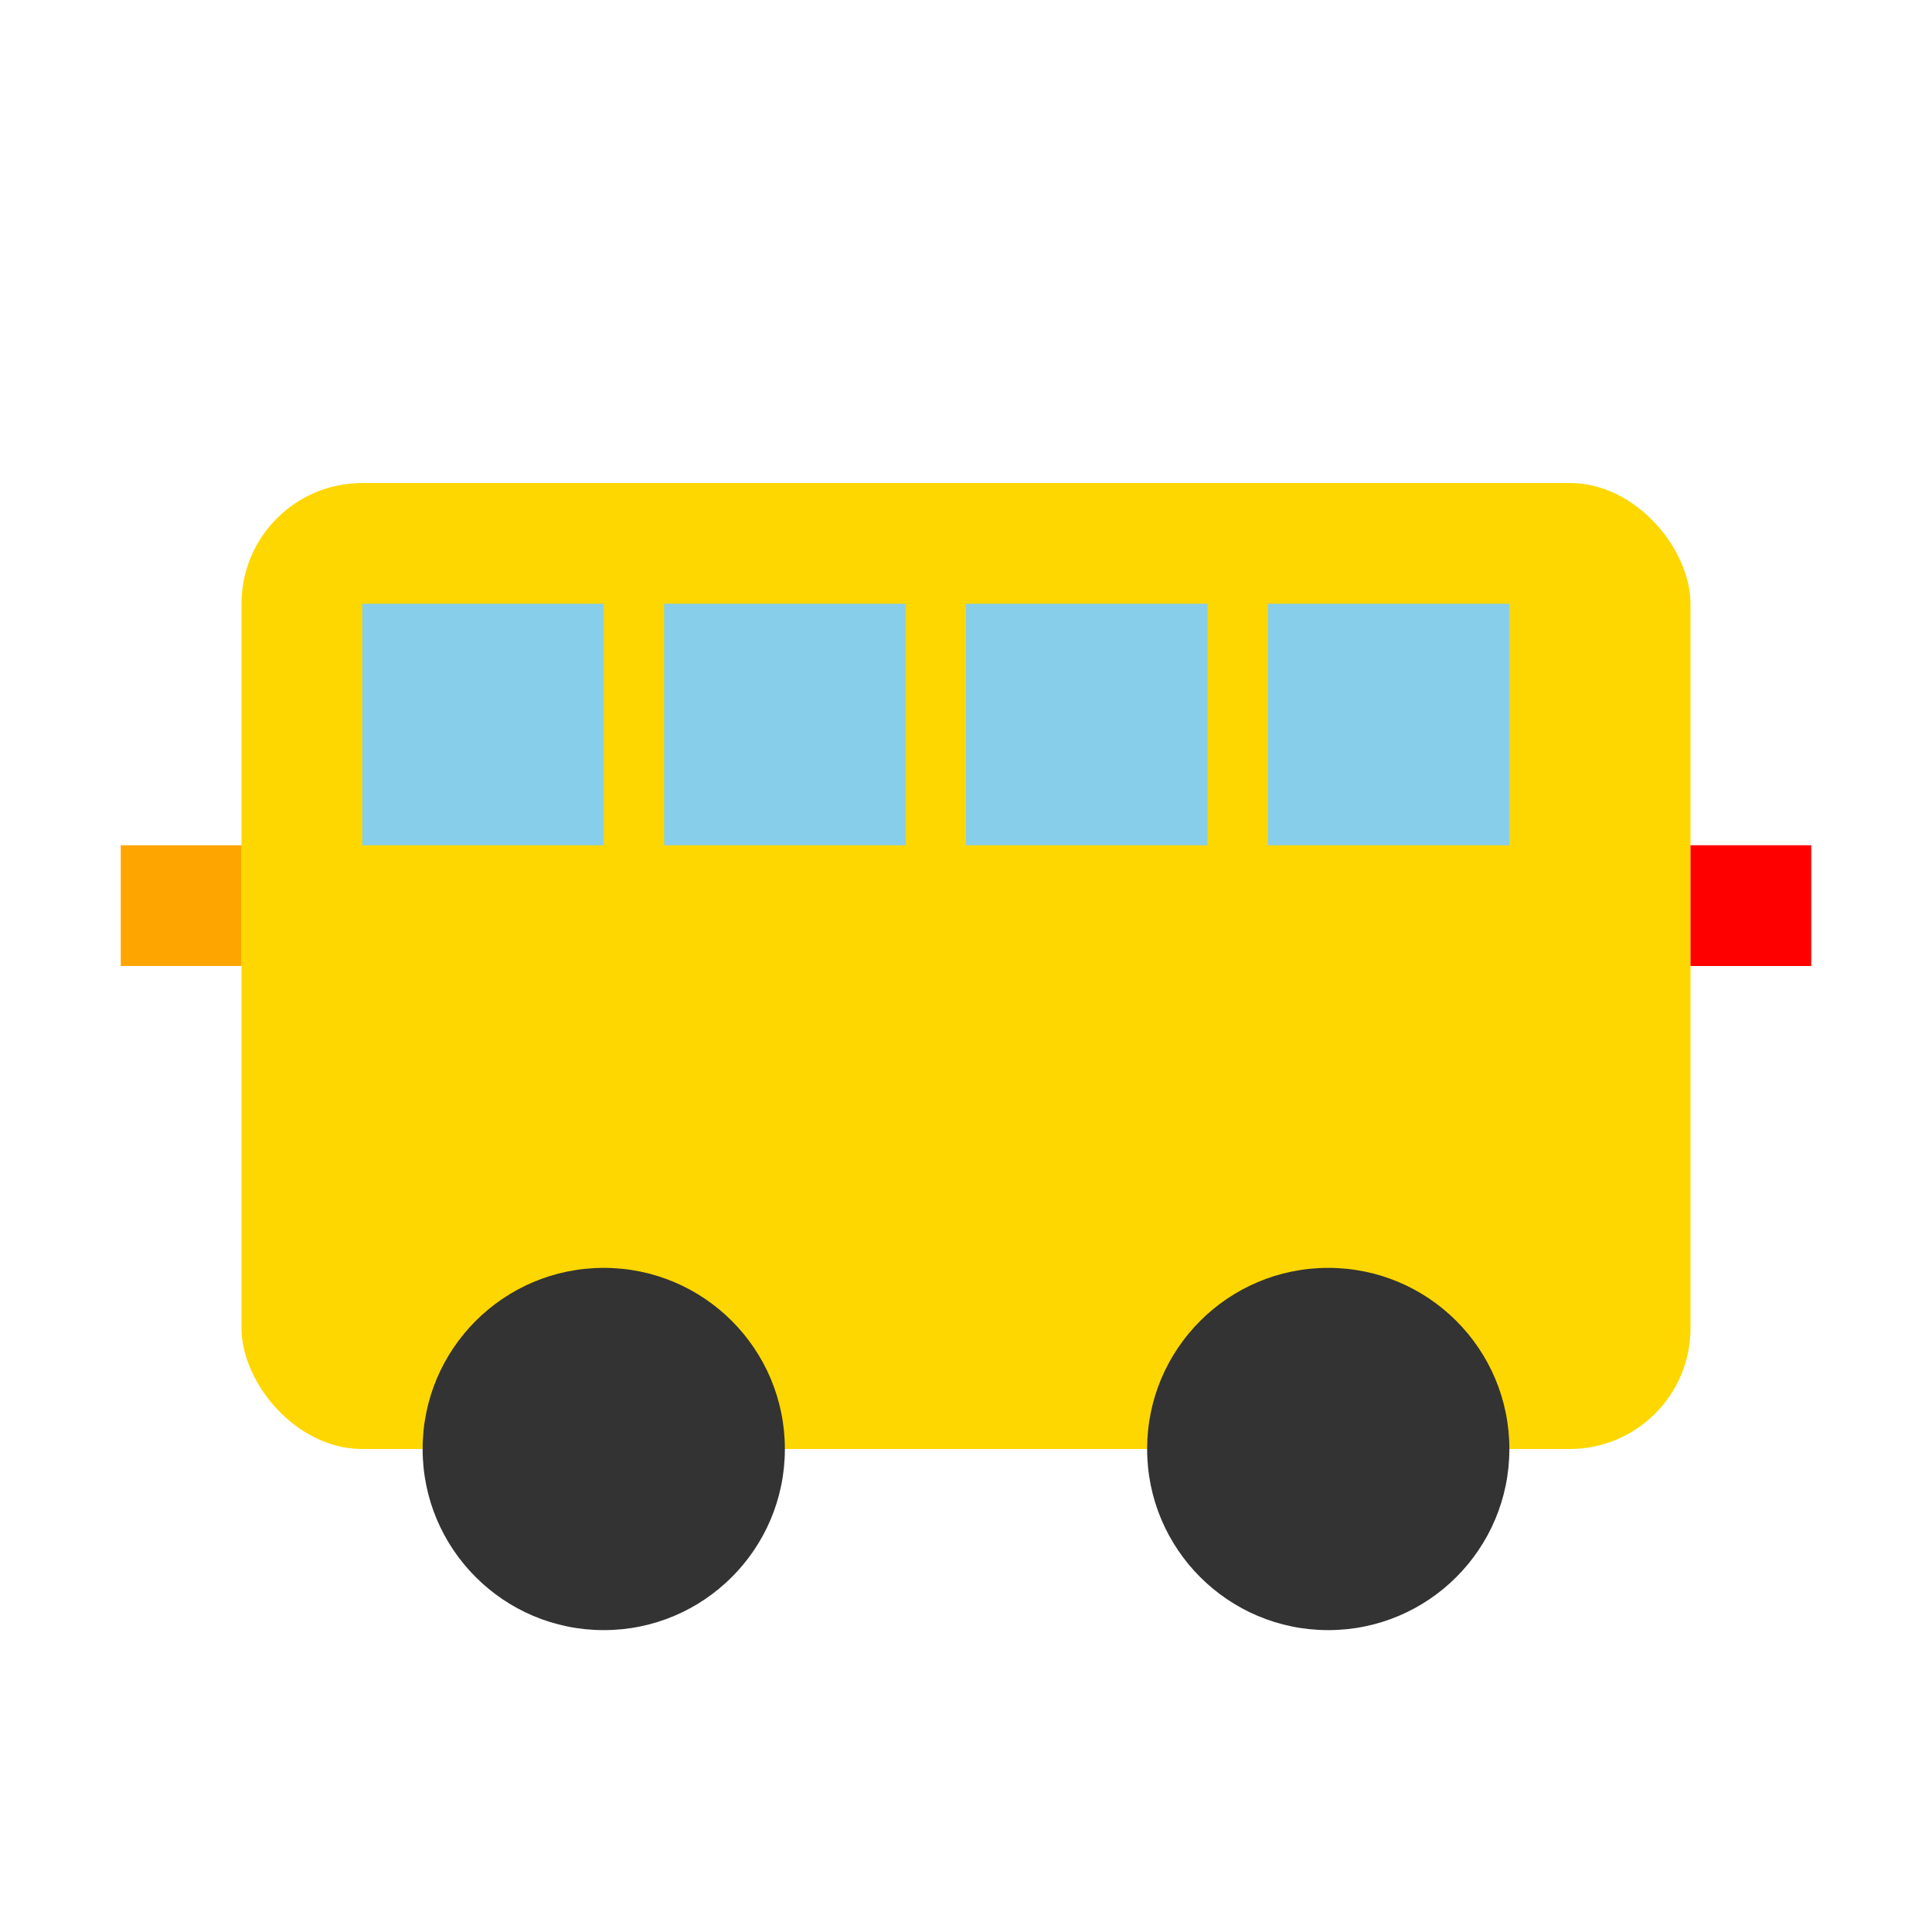
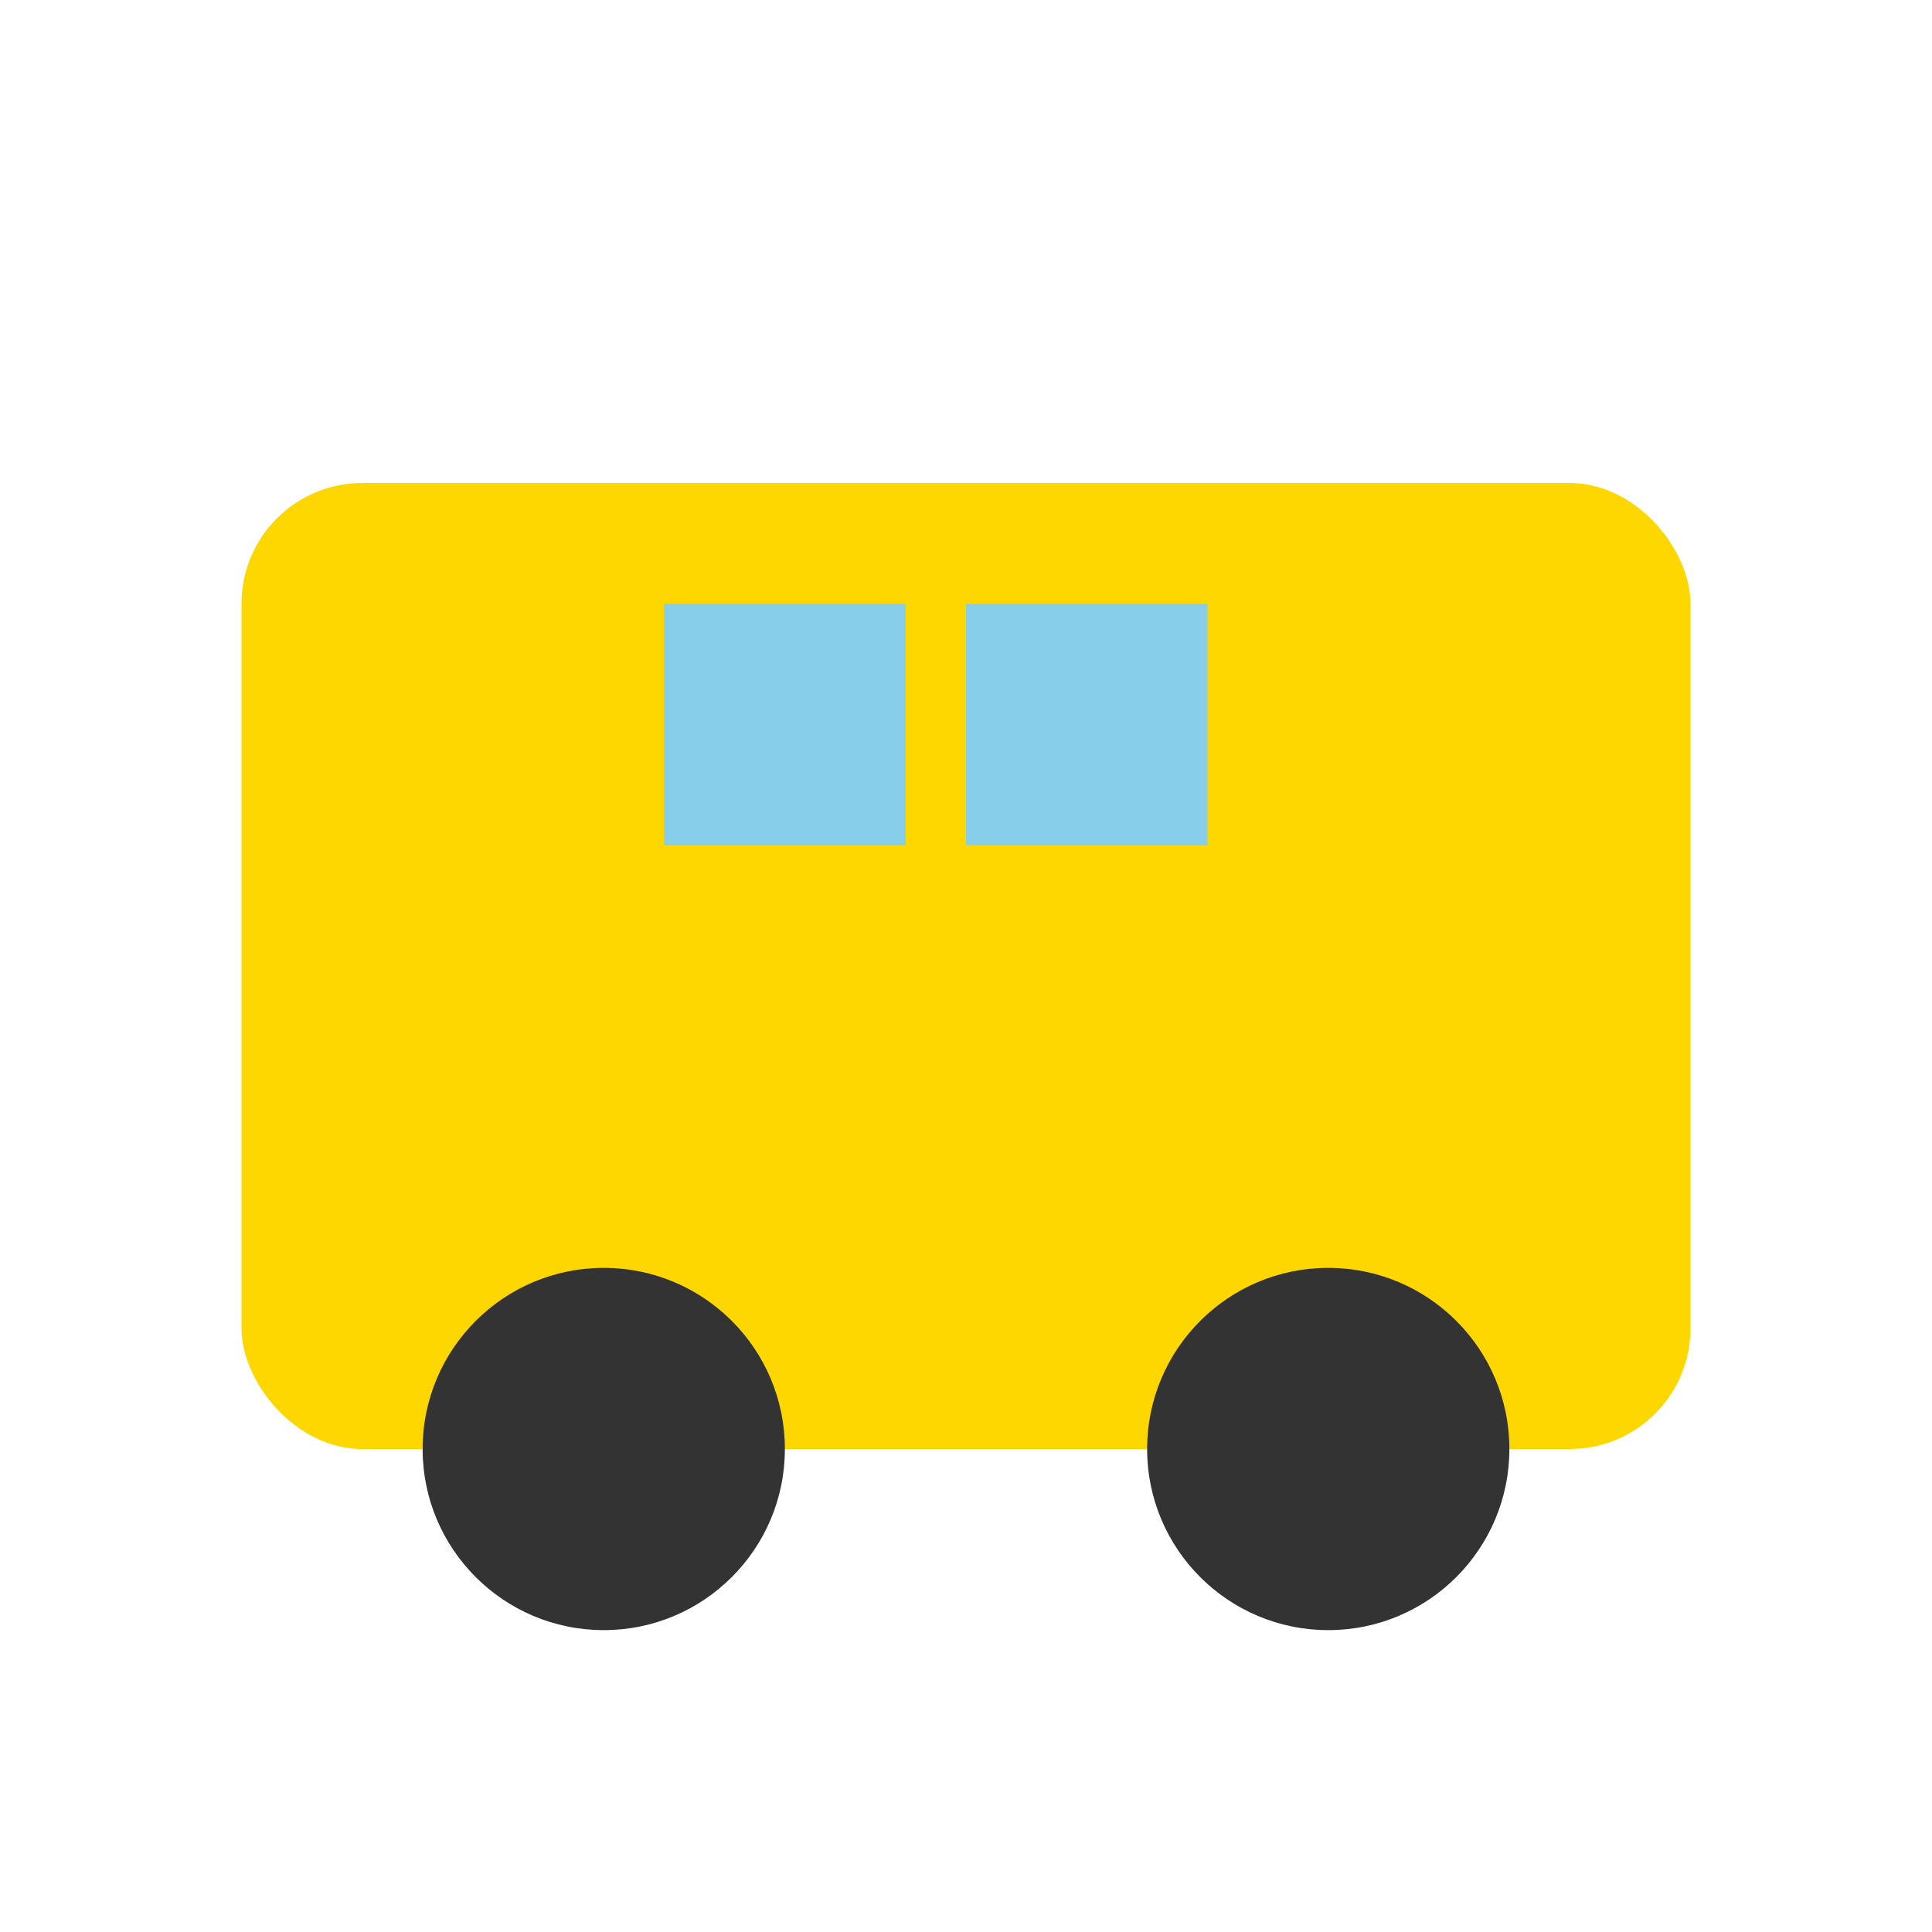
<svg xmlns="http://www.w3.org/2000/svg" width="32" height="32" viewBox="0 0 32 32" fill="none">
  <rect x="4" y="8" width="24" height="16" fill="#FFD700" rx="2" />
-   <rect x="6" y="10" width="4" height="4" fill="#87CEEB" />
  <rect x="11" y="10" width="4" height="4" fill="#87CEEB" />
  <rect x="16" y="10" width="4" height="4" fill="#87CEEB" />
-   <rect x="21" y="10" width="4" height="4" fill="#87CEEB" />
  <circle cx="10" cy="24" r="3" fill="#333" />
  <circle cx="22" cy="24" r="3" fill="#333" />
-   <rect x="2" y="14" width="2" height="2" fill="#FFA500" />
-   <rect x="28" y="14" width="2" height="2" fill="#FF0000" />
</svg>